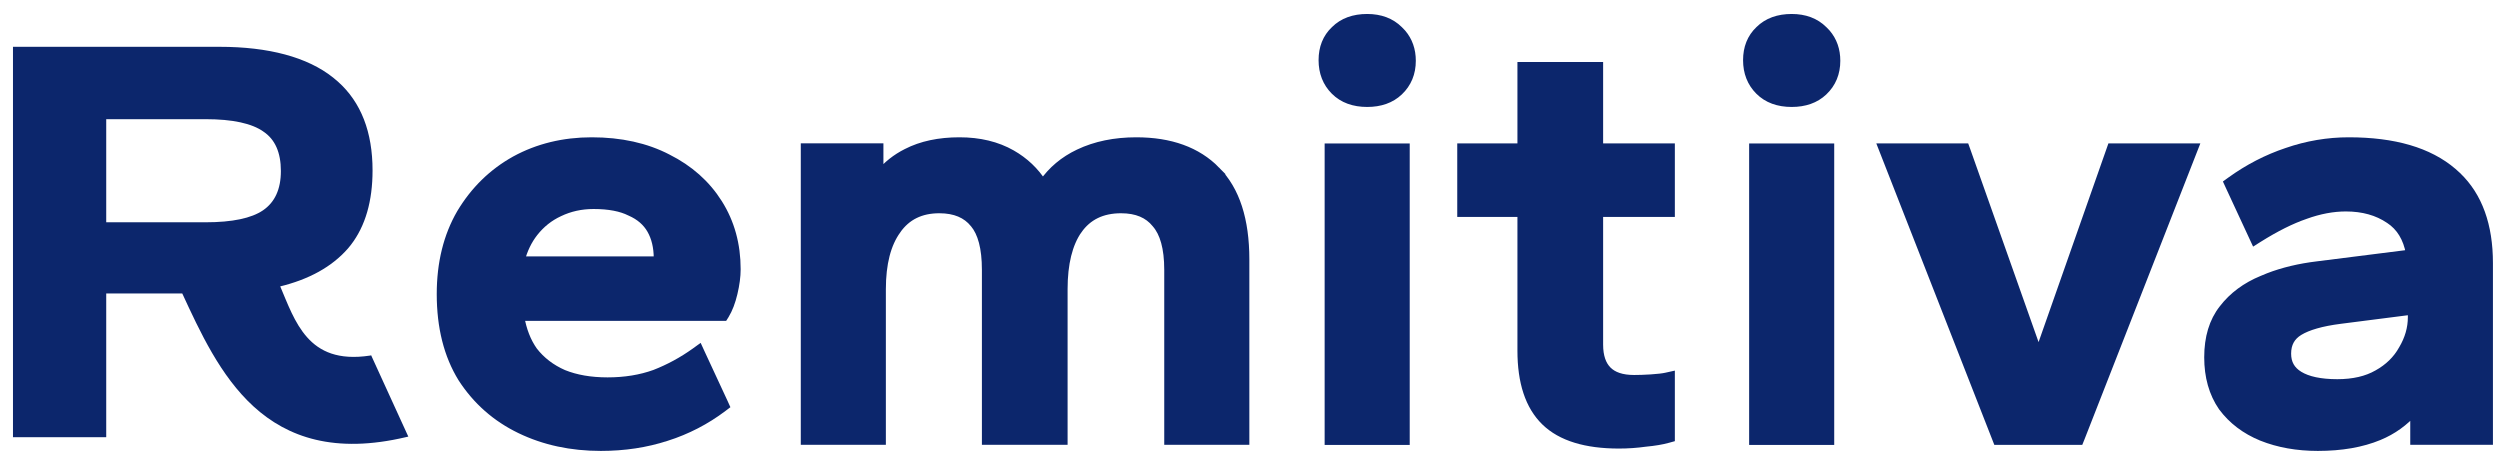
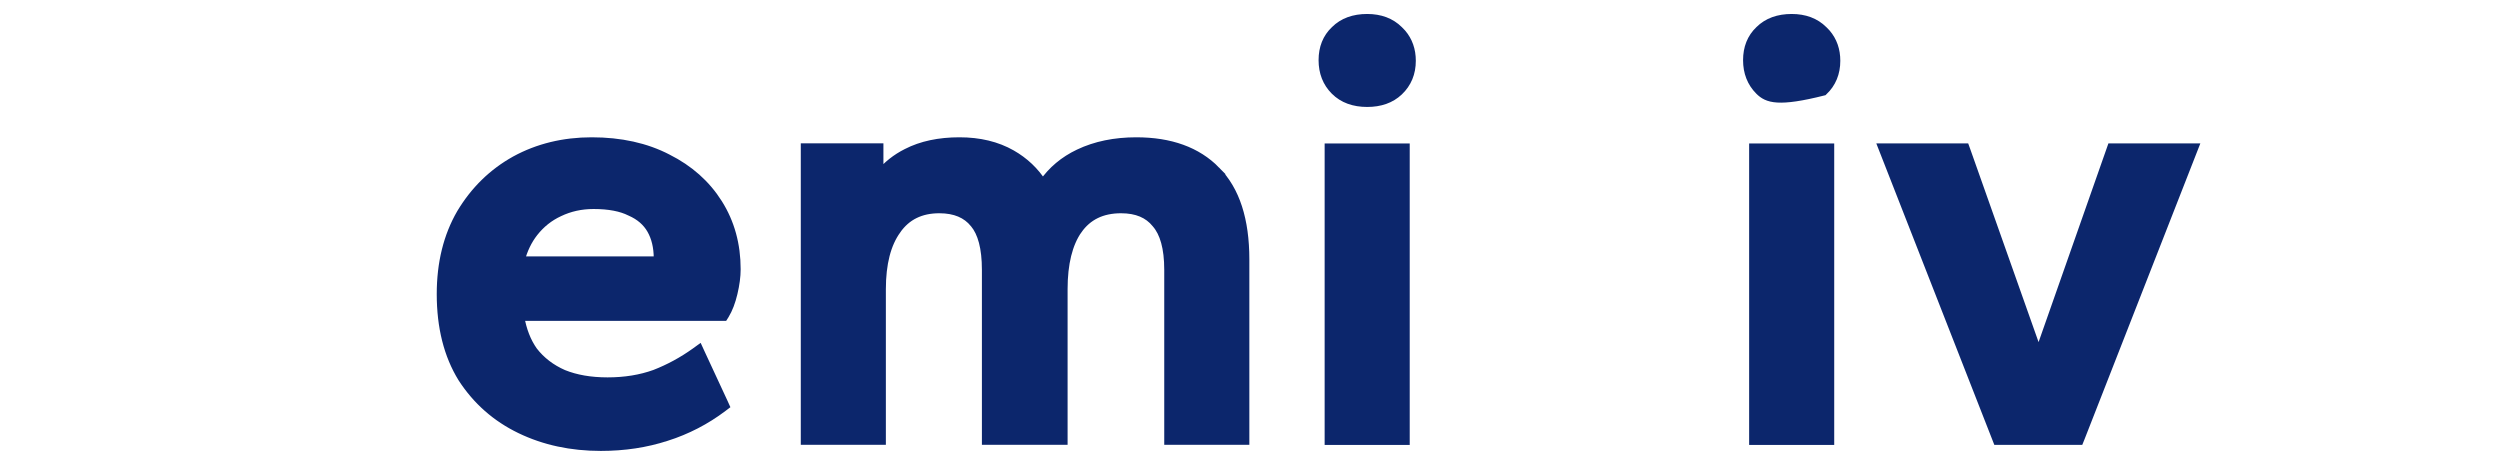
<svg xmlns="http://www.w3.org/2000/svg" width="94" height="17" viewBox="0 0 94 17" fill="none">
-   <path d="M88.317 5.311C90.012 5.311 91.325 5.687 92.231 6.465L92.395 6.613C93.195 7.378 93.586 8.479 93.586 9.893V16.577H90.774V15.459C90.408 15.874 89.967 16.192 89.449 16.406C88.802 16.674 88.035 16.806 87.152 16.806C86.375 16.806 85.67 16.681 85.04 16.43L85.039 16.429C84.422 16.176 83.928 15.802 83.56 15.306L83.556 15.302C83.201 14.785 83.027 14.16 83.027 13.435C83.027 12.695 83.208 12.082 83.583 11.607C83.951 11.128 84.445 10.763 85.059 10.511L85.291 10.415C85.842 10.202 86.457 10.055 87.134 9.974L90.613 9.535C90.507 8.946 90.246 8.526 89.836 8.257L89.834 8.256C89.39 7.955 88.849 7.802 88.203 7.802C87.72 7.802 87.211 7.897 86.677 8.09L86.675 8.091C86.156 8.269 85.572 8.559 84.923 8.967L84.78 9.057L84.709 8.904L83.818 6.984L83.767 6.873L83.866 6.801C84.533 6.32 85.239 5.955 85.985 5.706C86.747 5.442 87.524 5.311 88.317 5.311ZM87.994 12.028C87.285 12.119 86.776 12.268 86.452 12.465C86.148 12.65 85.998 12.921 85.998 13.298C85.998 13.657 86.147 13.921 86.452 14.107C86.769 14.3 87.241 14.406 87.884 14.406C88.489 14.406 88.988 14.288 89.387 14.06L89.389 14.059C89.808 13.827 90.122 13.519 90.336 13.134L90.338 13.131C90.569 12.741 90.684 12.34 90.684 11.927V11.684L87.994 12.028Z" fill="#0C266C" stroke="#0C266C" stroke-width="0.297" />
  <path d="M73.9 5.541L73.936 5.64L76.651 13.31L79.346 5.641L79.381 5.541H82.515L82.436 5.743L78.231 16.485L78.193 16.579H75.088L75.051 16.485L70.846 5.743L70.767 5.541H73.9Z" fill="#0C266C" stroke="#0C266C" stroke-width="0.297" />
-   <path d="M68.818 5.542V16.58H65.916V5.542H68.818ZM67.367 0.674C67.855 0.674 68.26 0.821 68.566 1.126L68.68 1.244C68.925 1.529 69.047 1.879 69.047 2.285C69.047 2.749 68.888 3.14 68.566 3.444C68.259 3.735 67.854 3.873 67.367 3.873C66.865 3.873 66.451 3.726 66.143 3.418C65.838 3.113 65.688 2.723 65.688 2.262C65.688 1.8 65.838 1.417 66.145 1.126C66.453 0.82 66.866 0.674 67.367 0.674Z" fill="#0C266C" stroke="#0C266C" stroke-width="0.297" />
-   <path d="M60.129 2.479V5.541H62.826V8.009H60.129V12.957C60.129 13.405 60.244 13.719 60.451 13.926C60.657 14.132 60.979 14.248 61.443 14.248C61.622 14.248 61.833 14.241 62.074 14.226L62.409 14.197C62.504 14.186 62.583 14.174 62.645 14.16L62.826 14.12V16.475L62.718 16.505C62.492 16.569 62.208 16.616 61.868 16.648C61.543 16.694 61.211 16.717 60.872 16.717C59.635 16.717 58.698 16.439 58.095 15.852C57.491 15.264 57.204 14.365 57.204 13.185V8.009H54.941V5.541H57.204V2.479H60.129Z" fill="#0C266C" stroke="#0C266C" stroke-width="0.297" />
+   <path d="M68.818 5.542V16.58H65.916V5.542H68.818ZM67.367 0.674C67.855 0.674 68.26 0.821 68.566 1.126L68.68 1.244C68.925 1.529 69.047 1.879 69.047 2.285C69.047 2.749 68.888 3.14 68.566 3.444C66.865 3.873 66.451 3.726 66.143 3.418C65.838 3.113 65.688 2.723 65.688 2.262C65.688 1.8 65.838 1.417 66.145 1.126C66.453 0.82 66.866 0.674 67.367 0.674Z" fill="#0C266C" stroke="#0C266C" stroke-width="0.297" />
  <path d="M52.857 5.542V16.58H49.955V5.542H52.857ZM51.406 0.674C51.894 0.674 52.299 0.821 52.605 1.126L52.719 1.244C52.964 1.529 53.086 1.879 53.086 2.285C53.086 2.749 52.927 3.14 52.605 3.444C52.298 3.735 51.893 3.873 51.406 3.873C50.904 3.873 50.49 3.726 50.182 3.418C49.877 3.113 49.727 2.723 49.727 2.262C49.727 1.8 49.877 1.417 50.185 1.126C50.492 0.82 50.905 0.674 51.406 0.674Z" fill="#0C266C" stroke="#0C266C" stroke-width="0.297" />
  <path d="M42.725 5.311C44.002 5.311 45.013 5.67 45.733 6.406H45.732C46.471 7.146 46.827 8.273 46.827 9.756V16.577H43.924V10.144C43.924 9.32 43.758 8.755 43.458 8.414L43.454 8.409C43.169 8.056 42.744 7.87 42.153 7.87C41.434 7.87 40.903 8.133 40.538 8.652L40.537 8.651C40.18 9.166 39.993 9.901 39.993 10.875V16.577H37.068V10.144C37.068 9.319 36.91 8.752 36.623 8.411L36.621 8.409C36.336 8.056 35.91 7.87 35.319 7.87C34.617 7.87 34.093 8.132 33.727 8.652L33.727 8.654C33.355 9.168 33.16 9.902 33.16 10.875V16.577H30.258V5.539H33.068V6.547C33.347 6.208 33.687 5.938 34.088 5.737C34.646 5.45 35.31 5.311 36.074 5.311C36.826 5.311 37.485 5.467 38.045 5.787C38.529 6.064 38.918 6.433 39.21 6.891C39.549 6.402 40 6.024 40.559 5.759C41.191 5.458 41.914 5.311 42.725 5.311Z" fill="#0C266C" stroke="#0C266C" stroke-width="0.297" />
  <path d="M22.249 5.311C23.335 5.311 24.289 5.52 25.106 5.944H25.105C25.919 6.352 26.558 6.918 27.015 7.643C27.473 8.369 27.7 9.197 27.7 10.121C27.7 10.394 27.66 10.696 27.582 11.024C27.504 11.354 27.399 11.629 27.267 11.845L27.223 11.915H19.565C19.65 12.415 19.816 12.839 20.061 13.188C20.35 13.562 20.725 13.85 21.189 14.053H21.189C21.654 14.241 22.205 14.338 22.844 14.338C23.498 14.338 24.089 14.241 24.618 14.05C25.155 13.841 25.662 13.566 26.14 13.223L26.285 13.118L26.36 13.281L27.23 15.155L27.279 15.264L27.184 15.336C26.545 15.819 25.837 16.185 25.06 16.434L25.059 16.433C24.296 16.681 23.474 16.806 22.592 16.806C21.475 16.806 20.463 16.589 19.557 16.151C18.649 15.713 17.919 15.07 17.371 14.225L17.369 14.222C16.834 13.355 16.57 12.298 16.57 11.059C16.57 9.895 16.819 8.877 17.321 8.013L17.322 8.011C17.838 7.151 18.52 6.485 19.366 6.015L19.367 6.014C20.229 5.544 21.191 5.311 22.249 5.311ZM22.318 7.71C21.852 7.71 21.424 7.805 21.034 7.992L21.032 7.993C20.658 8.166 20.341 8.418 20.081 8.75C19.855 9.039 19.687 9.384 19.58 9.79H24.729V9.71C24.729 9.289 24.642 8.934 24.475 8.641C24.31 8.352 24.054 8.128 23.698 7.972L23.691 7.969C23.354 7.8 22.899 7.71 22.318 7.71Z" fill="#0C266C" stroke="#0C266C" stroke-width="0.297" />
-   <path d="M8.26 1.797C10.082 1.797 11.543 2.179 12.505 2.948L12.683 3.098C13.542 3.866 13.971 4.971 13.971 6.408C13.971 7.555 13.704 8.479 13.17 9.177L13.06 9.313C12.46 10.001 11.6 10.476 10.486 10.743C10.774 11.419 11.037 12.164 11.518 12.704C11.761 12.978 12.06 13.198 12.446 13.328C12.833 13.458 13.309 13.498 13.907 13.408L13.935 13.403L13.946 13.429L15.281 16.349L15.3 16.39L15.256 16.4C12.587 17.031 10.828 16.411 9.565 15.261C8.313 14.119 7.553 12.458 6.877 10.998H3.957V16.401H0.525V1.797H8.26ZM3.957 8.395H7.731C8.741 8.395 9.465 8.241 9.91 7.939C10.367 7.626 10.598 7.125 10.598 6.431C10.598 5.72 10.373 5.221 9.932 4.922V4.921C9.487 4.605 8.756 4.444 7.731 4.444H3.957V8.395Z" fill="#0C266C" stroke="#0C266C" stroke-width="0.074" />
</svg>